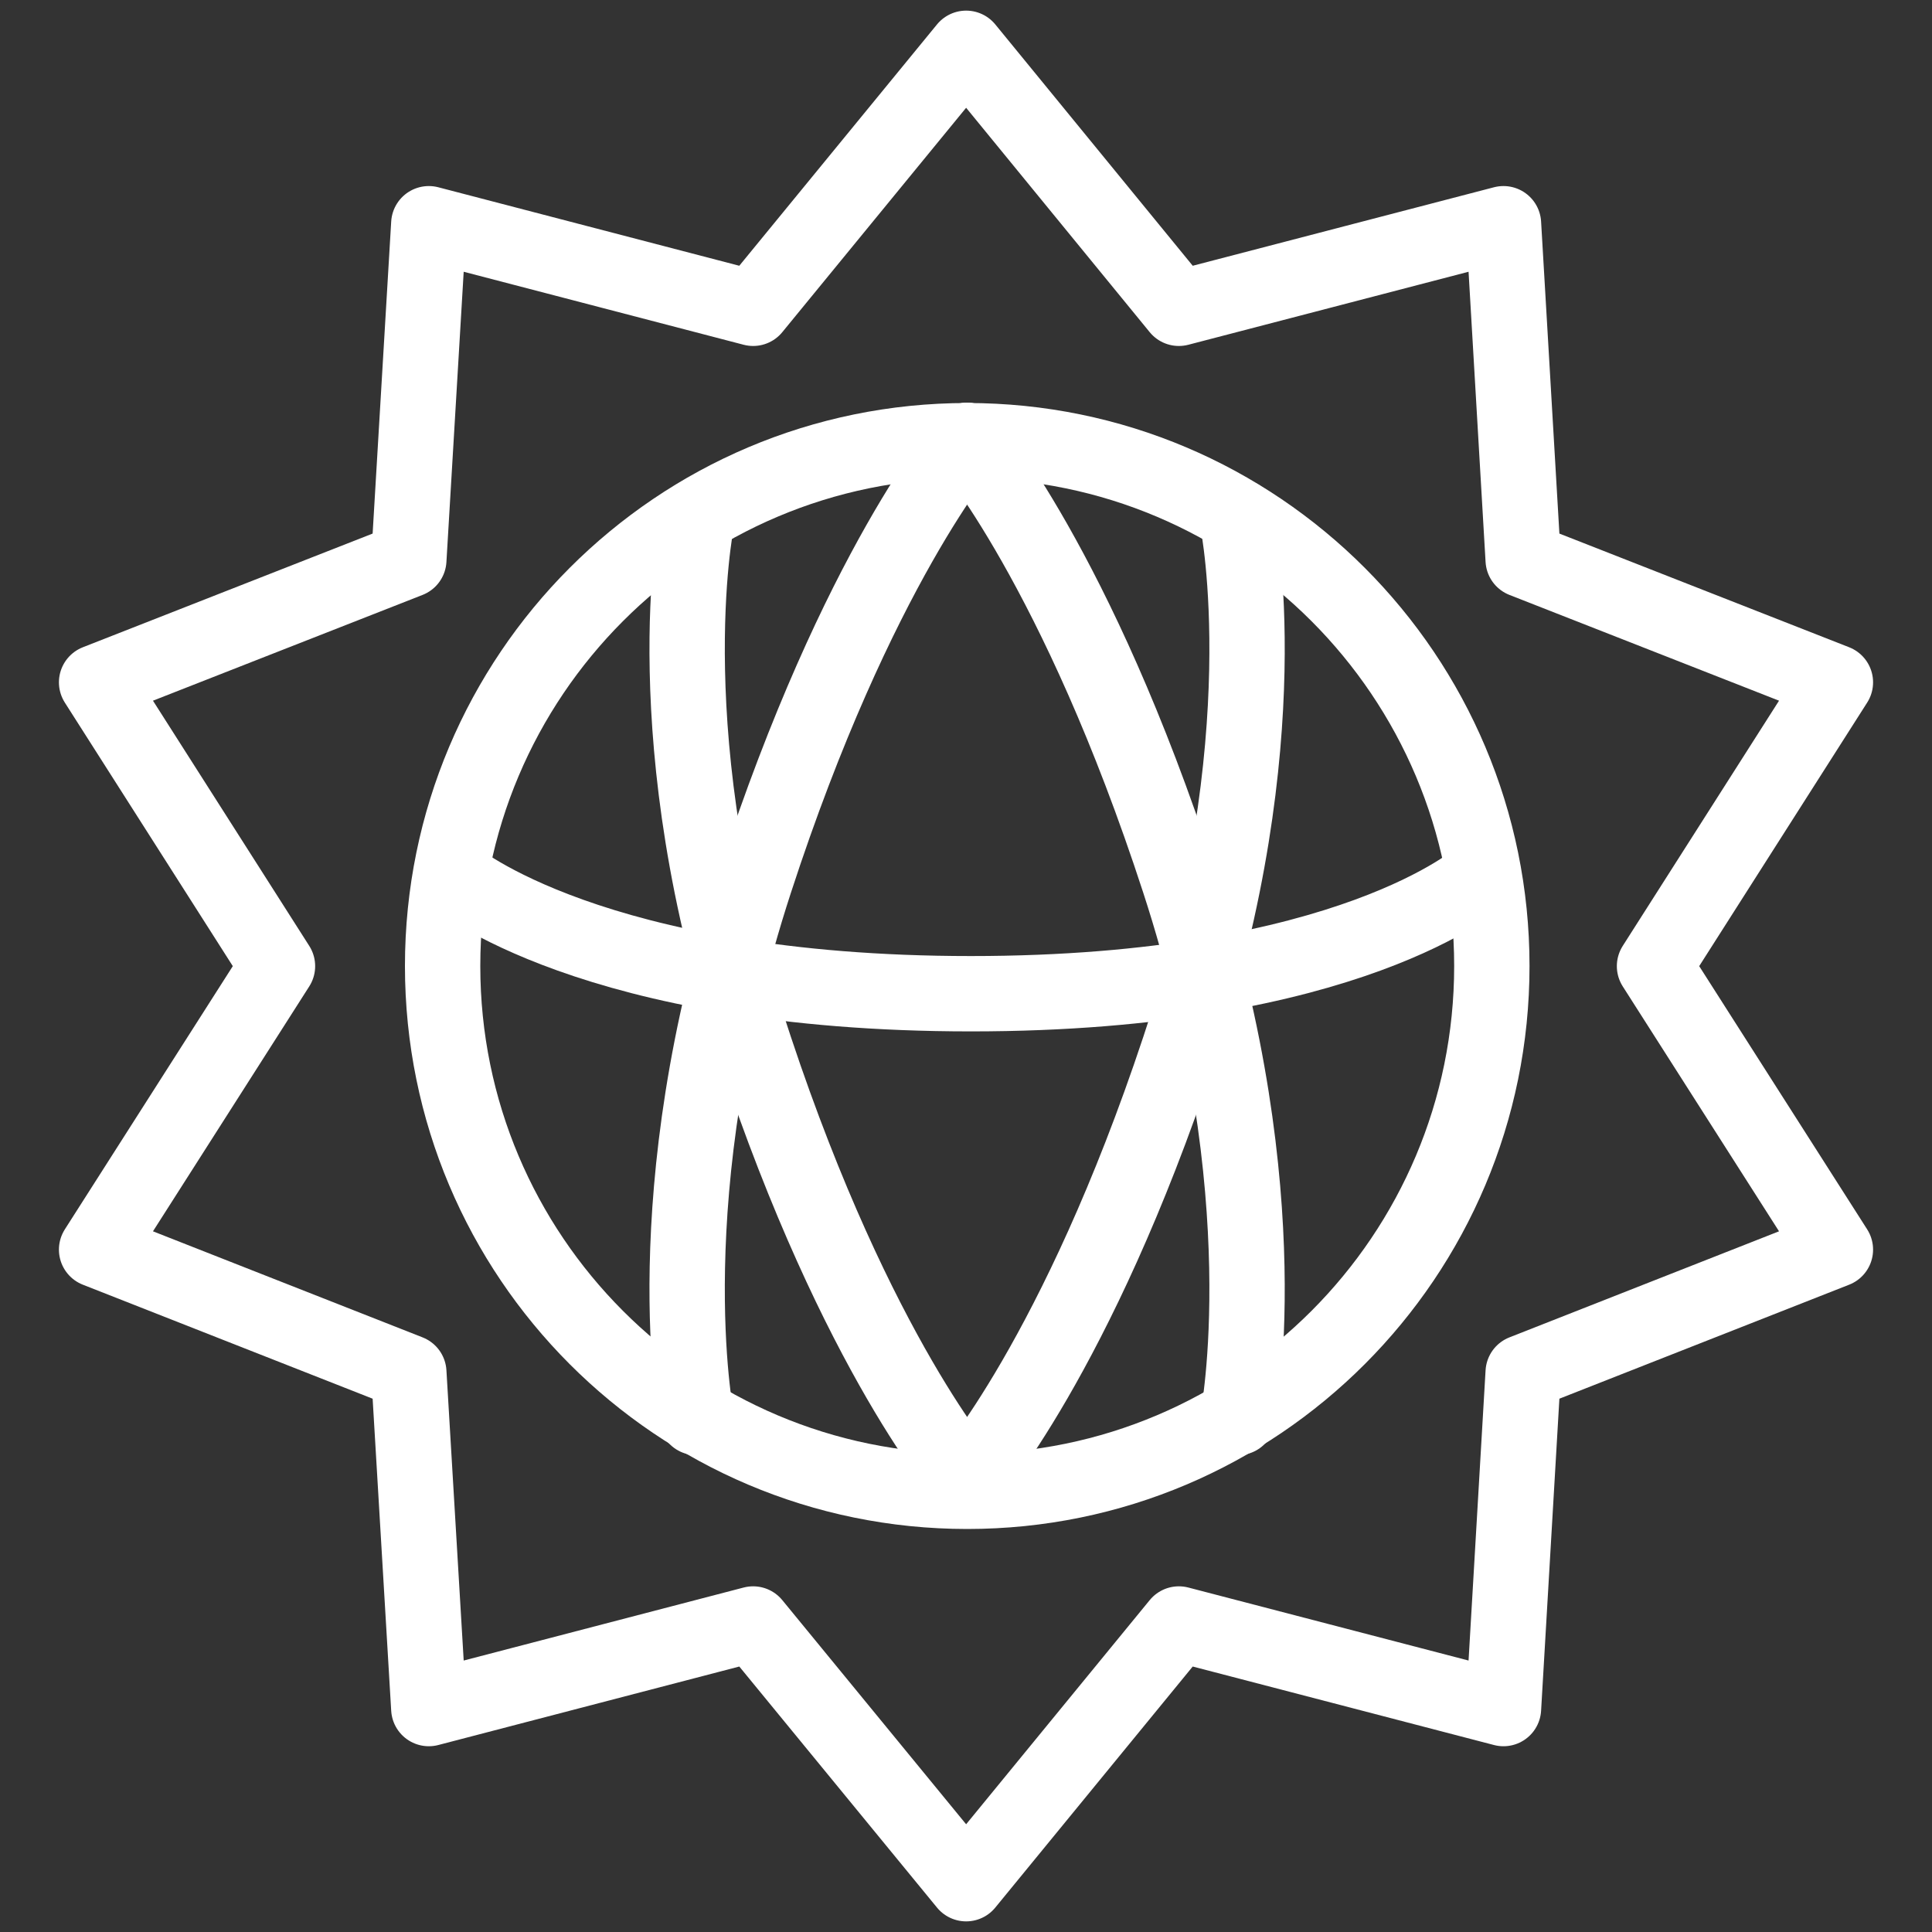
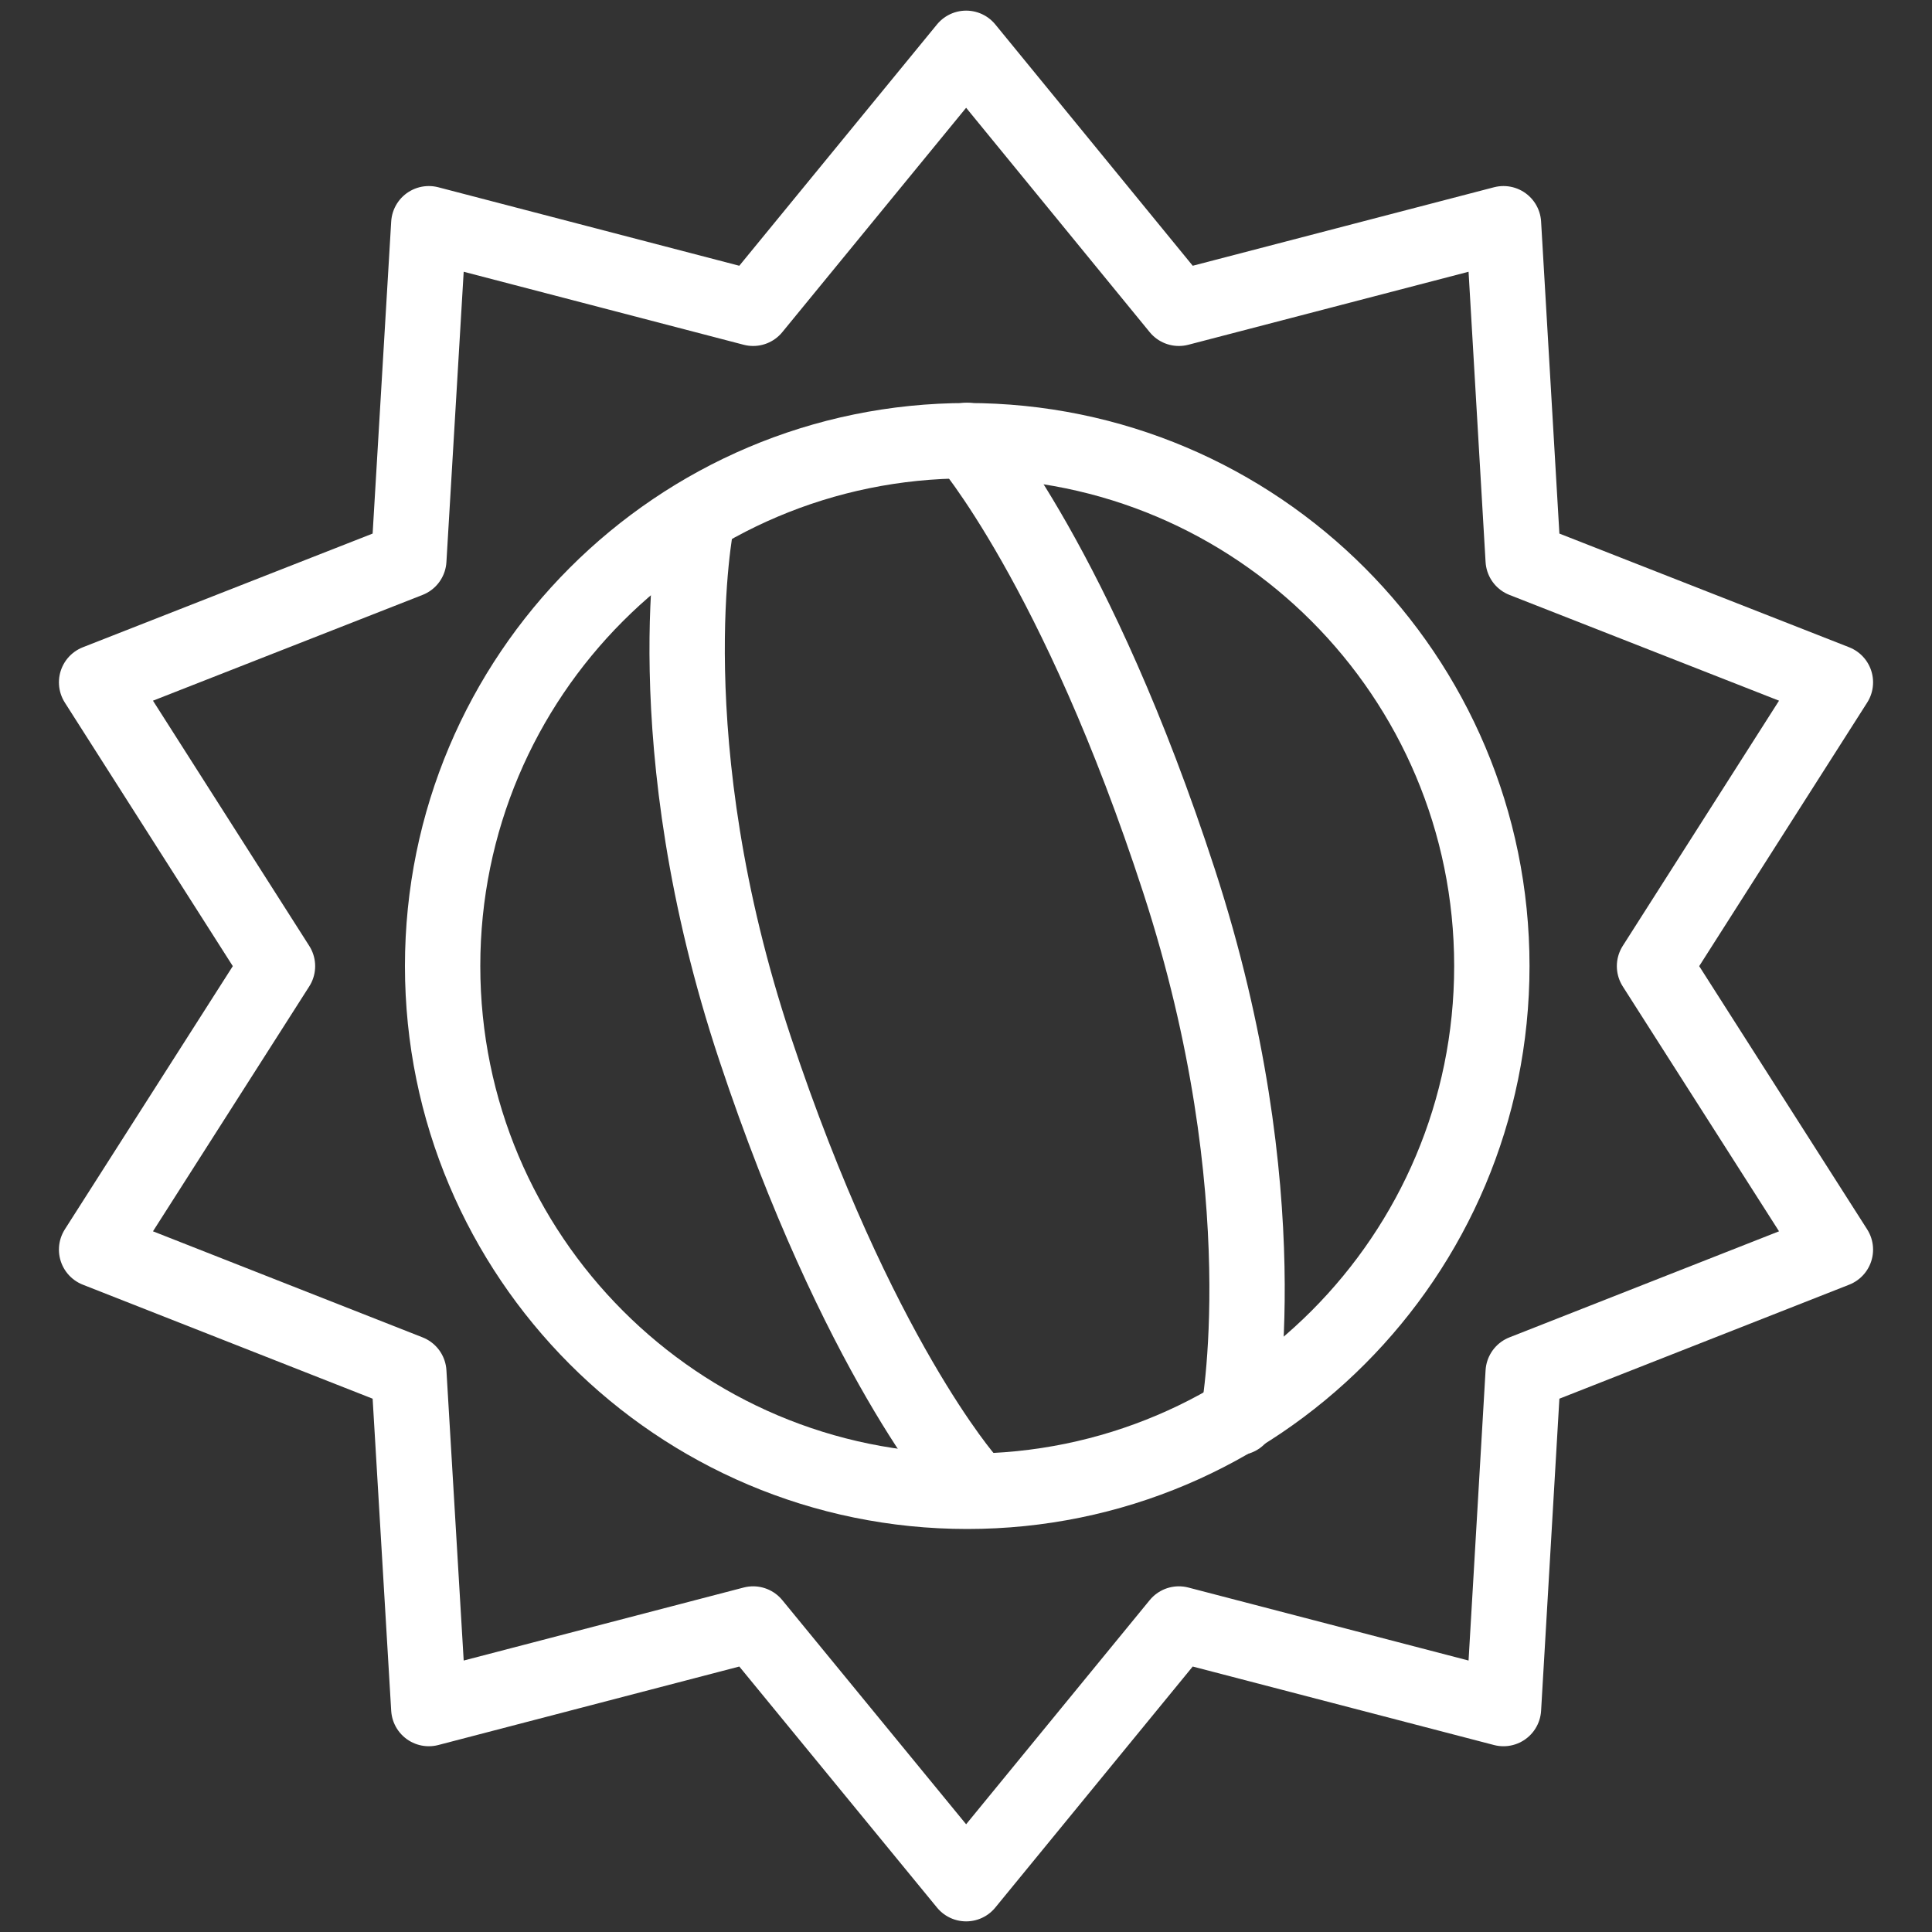
<svg xmlns="http://www.w3.org/2000/svg" width="40" height="40" viewBox="0 0 40 40" fill="none">
  <rect x="0" y="0" width="40" height="40" fill="#333333" stroke="none" />
  <g id="Frame">
    <g id="Group">
      <path id="Vector" d="M20.026 30.876C26.024 30.876 30.887 26.007 30.887 20C30.887 13.993 26.024 9.124 20.026 9.124C14.027 9.124 9.164 13.993 9.164 20C9.164 26.007 14.027 30.876 20.026 30.876Z" stroke="white" stroke-width="1.56" stroke-linecap="round" stroke-linejoin="round" />
-       <path id="Vector_2" d="M14.417 29.348C14.417 29.348 13.516 24.744 15.633 18.243C17.751 11.742 20.026 9.118 20.026 9.118" stroke="white" stroke-width="1.56" stroke-linecap="round" stroke-linejoin="round" />
      <path id="Vector_3" d="M25.629 29.348C25.629 29.348 26.529 24.744 24.412 18.243C22.295 11.742 20.02 9.118 20.02 9.118" stroke="white" stroke-width="1.56" stroke-linecap="round" stroke-linejoin="round" />
-       <path id="Vector_4" d="M25.629 10.834C25.629 10.834 26.529 15.344 24.412 21.71C22.295 28.077 20.02 30.648 20.02 30.648" stroke="white" stroke-width="1.56" stroke-linecap="round" stroke-linejoin="round" />
      <path id="Vector_5" d="M14.417 10.834C14.417 10.834 13.516 15.344 15.633 21.71C17.751 28.077 20.026 30.648 20.026 30.648" stroke="white" stroke-width="1.56" stroke-linecap="round" stroke-linejoin="round" />
-       <path id="Vector_6" d="M9.398 18.149C9.398 18.149 12.259 20.574 20.102 20.574C27.945 20.574 30.648 18.149 30.648 18.149" stroke="white" stroke-width="1.56" stroke-linecap="round" stroke-linejoin="round" />
    </g>
    <path id="Vector_7" d="M34.255 20.003L38 14.127L31.536 11.591L31.128 4.632L24.407 6.383L20.003 1L15.593 6.383L8.878 4.632L8.464 11.591L2 14.127L5.745 20.003L2 25.872L8.464 28.415L8.878 35.374L15.593 33.623L20.003 39L24.407 33.623L31.128 35.374L31.536 28.415L38 25.872L34.255 20.003Z" stroke="white" stroke-width="1.56" stroke-linecap="round" stroke-linejoin="round" />
  </g>
</svg>